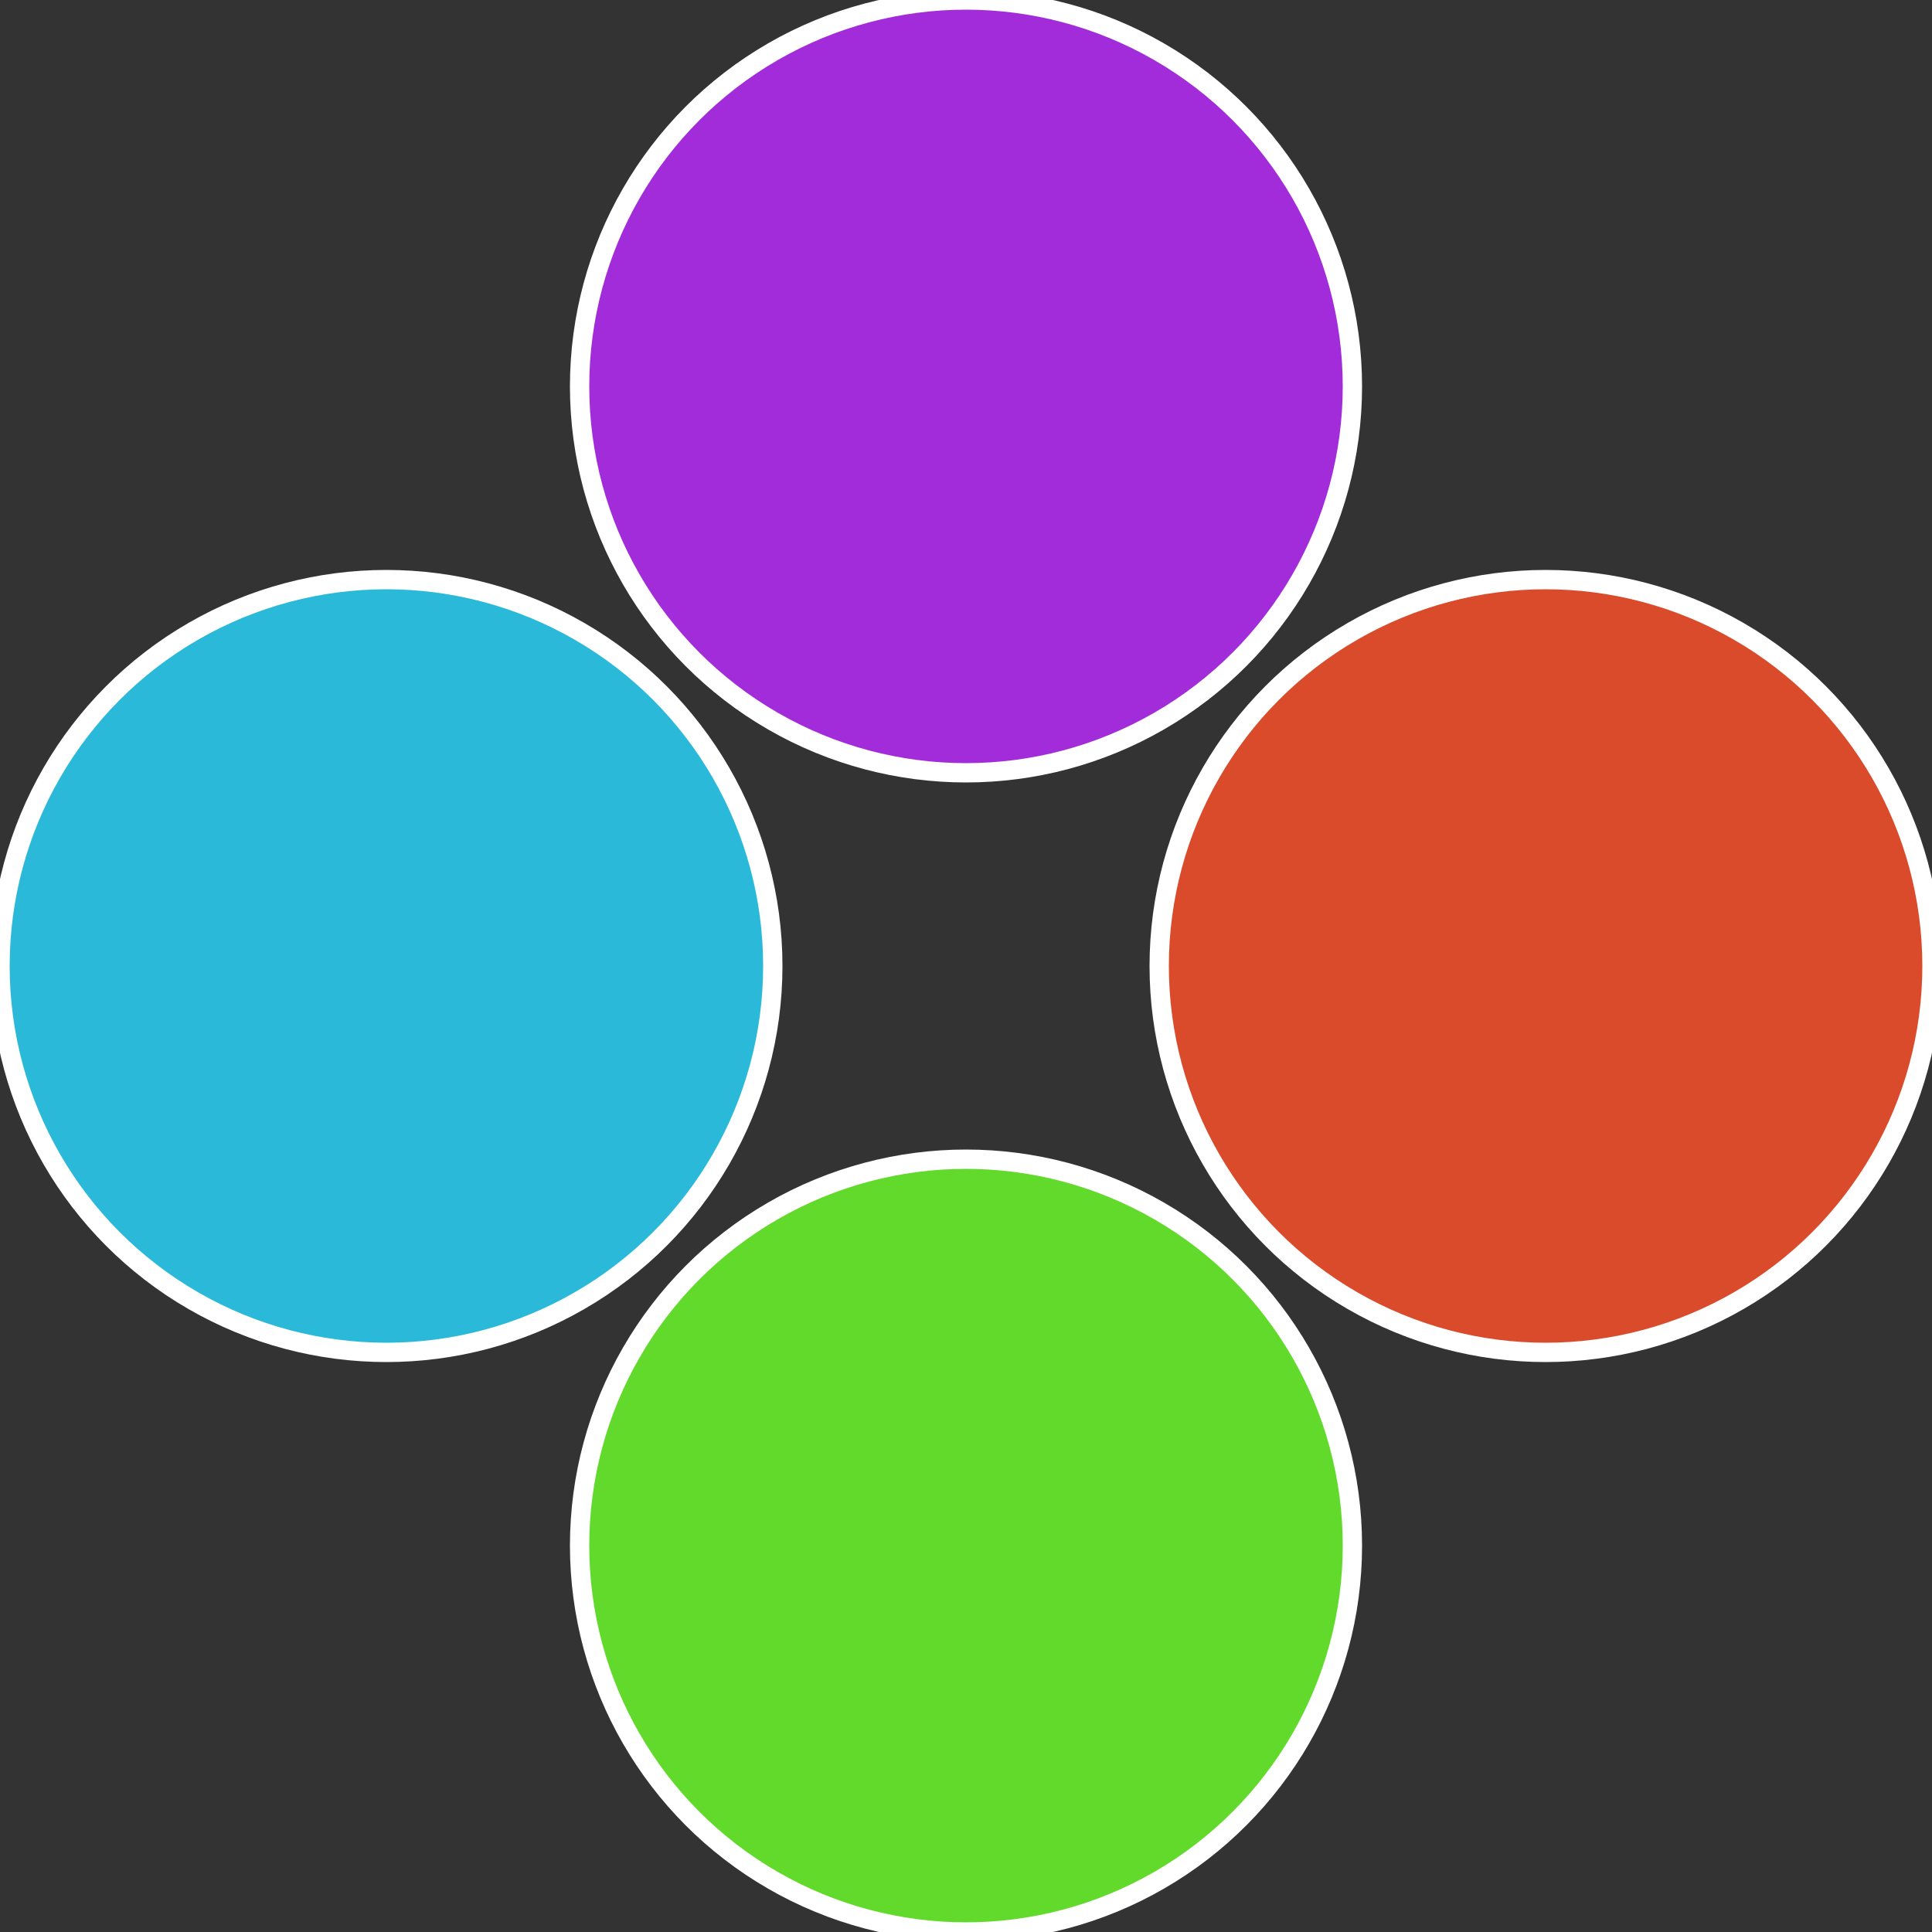
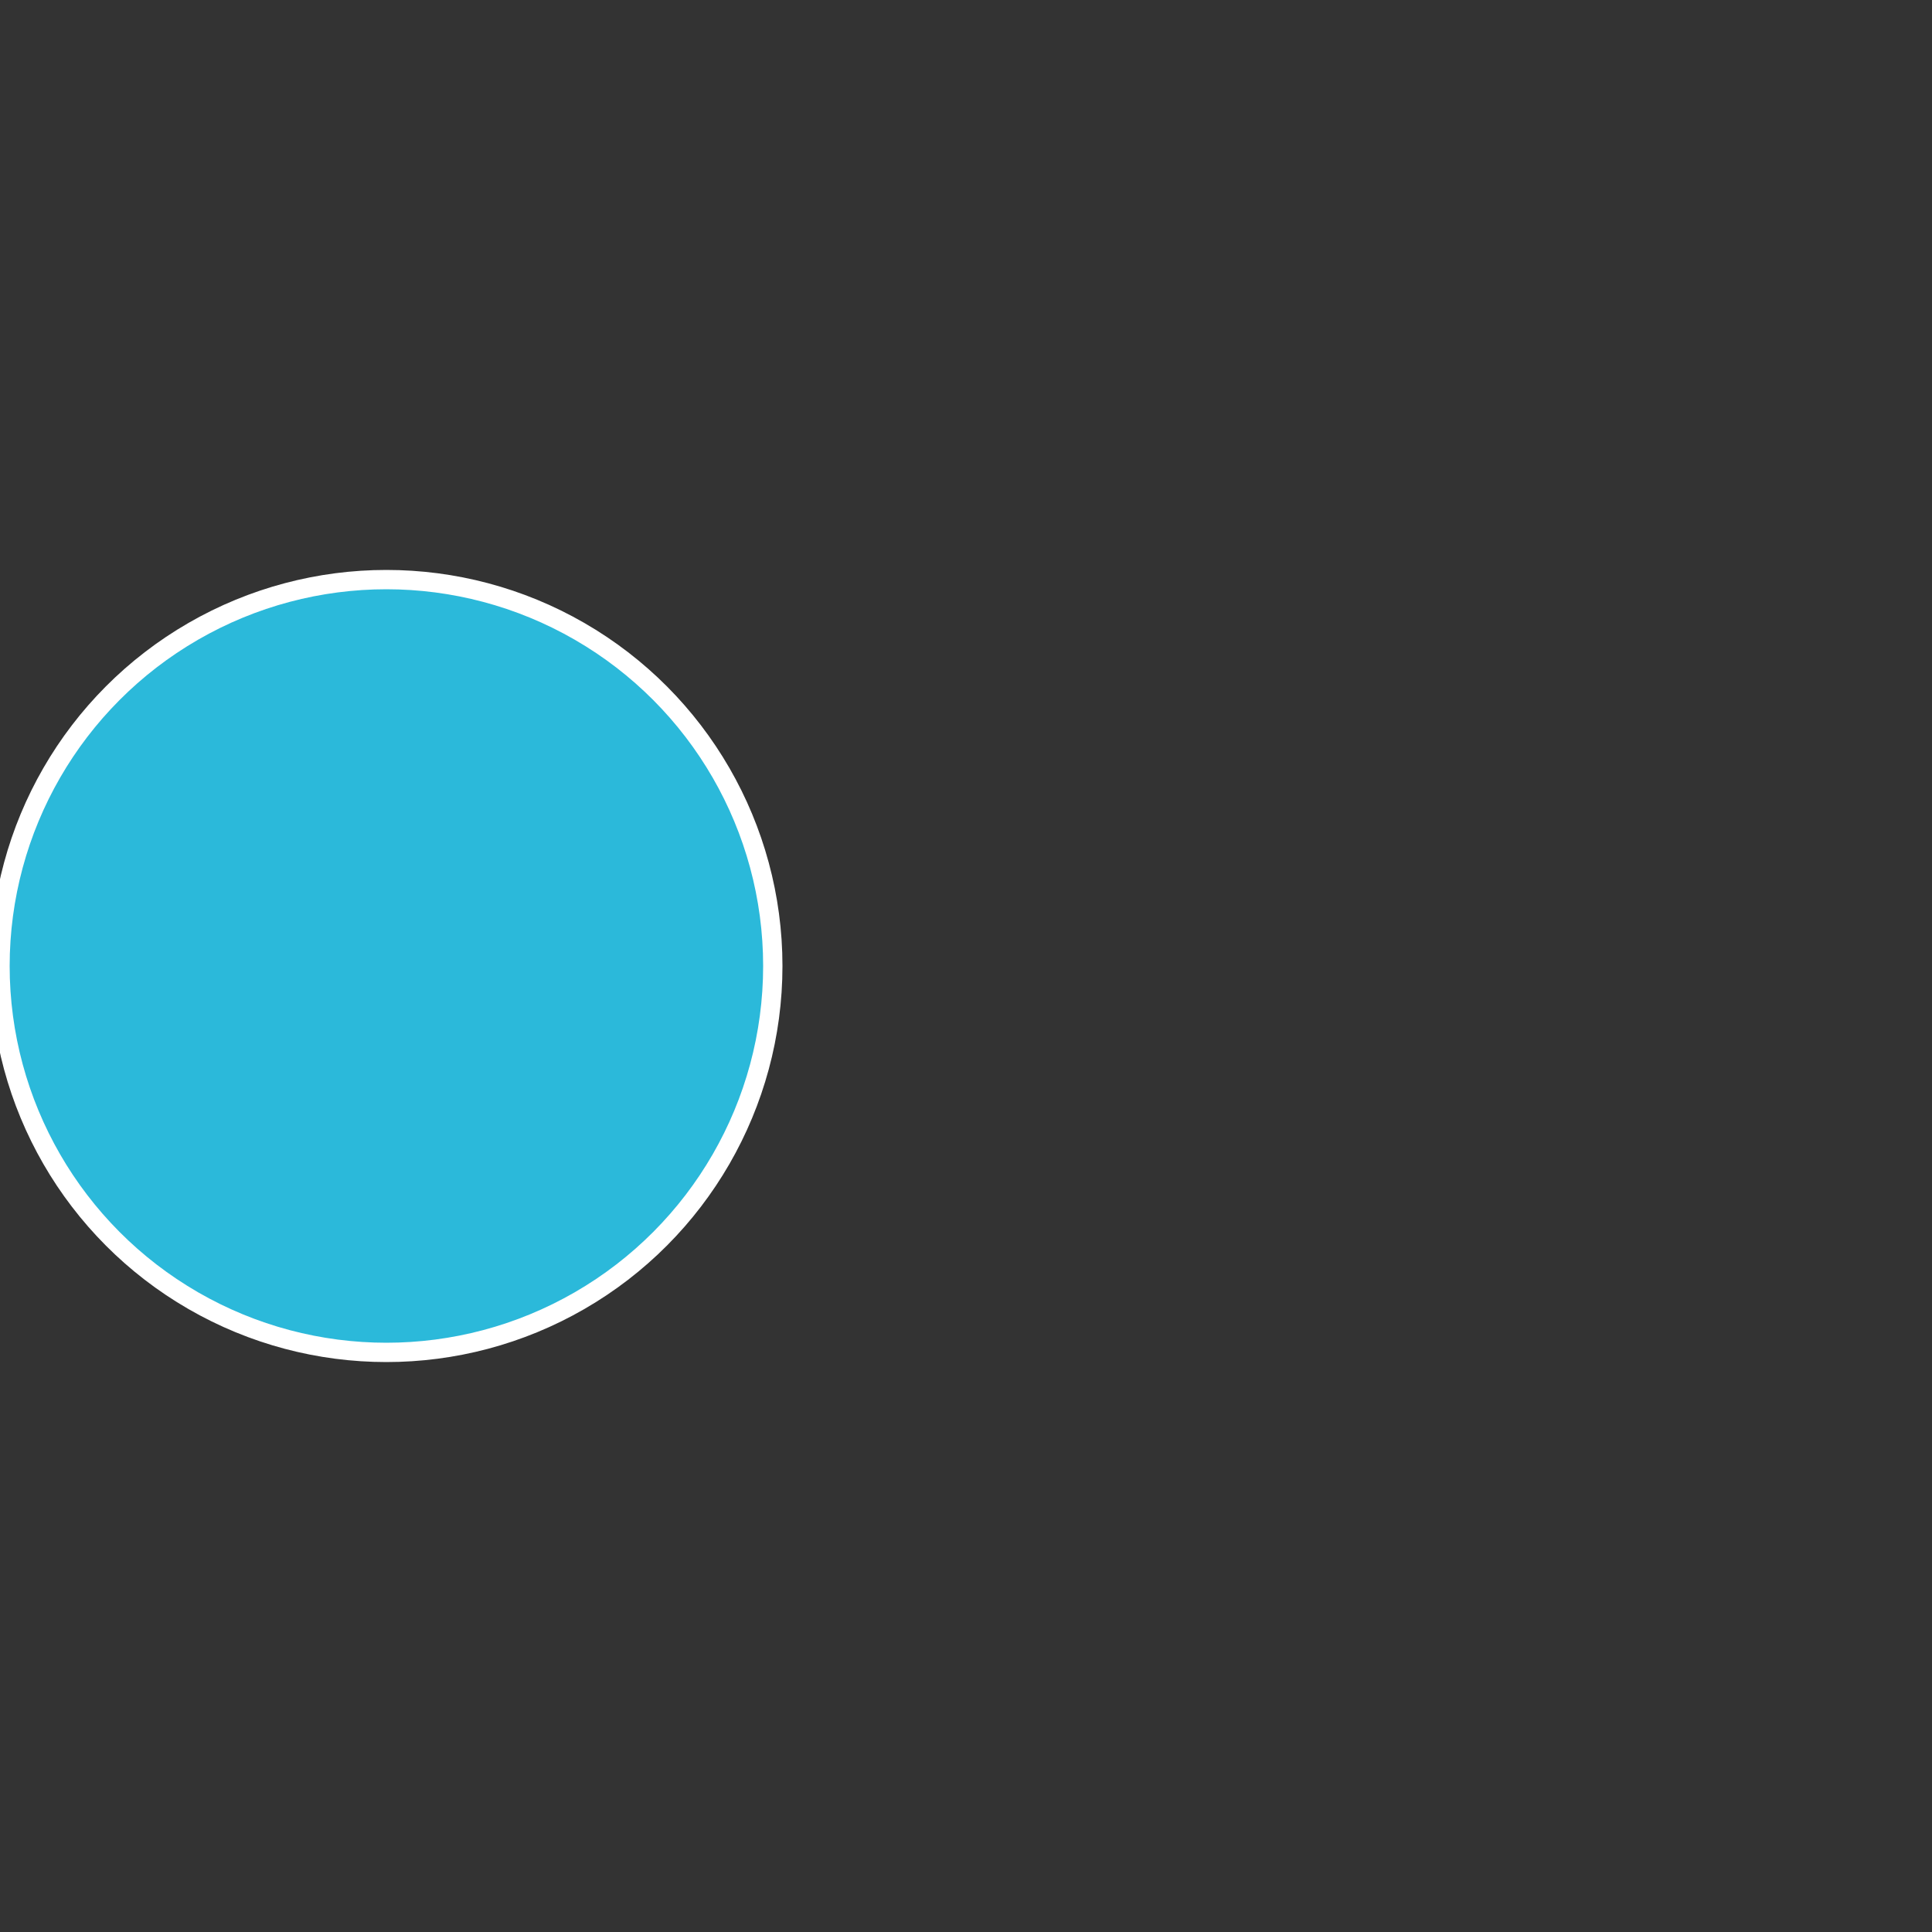
<svg xmlns="http://www.w3.org/2000/svg" width="500" height="500" viewBox="-1 -1 2 2">
  <rect x="-1" y="-1" width="2" height="2" fill="#333333" stroke="none" />
-   <circle cx="0.6" cy="0" r="0.4" fill="#da4b2b" stroke="#fff" stroke-width="1%" />
-   <circle cx="3.6739403974421E-17" cy="0.6" r="0.4" fill="#62da2b" stroke="#fff" stroke-width="1%" />
  <circle cx="-0.6" cy="7.3478807948841E-17" r="0.4" fill="#2bb9da" stroke="#fff" stroke-width="1%" />
-   <circle cx="-1.1021821192326E-16" cy="-0.6" r="0.4" fill="#a22bda" stroke="#fff" stroke-width="1%" />
</svg>